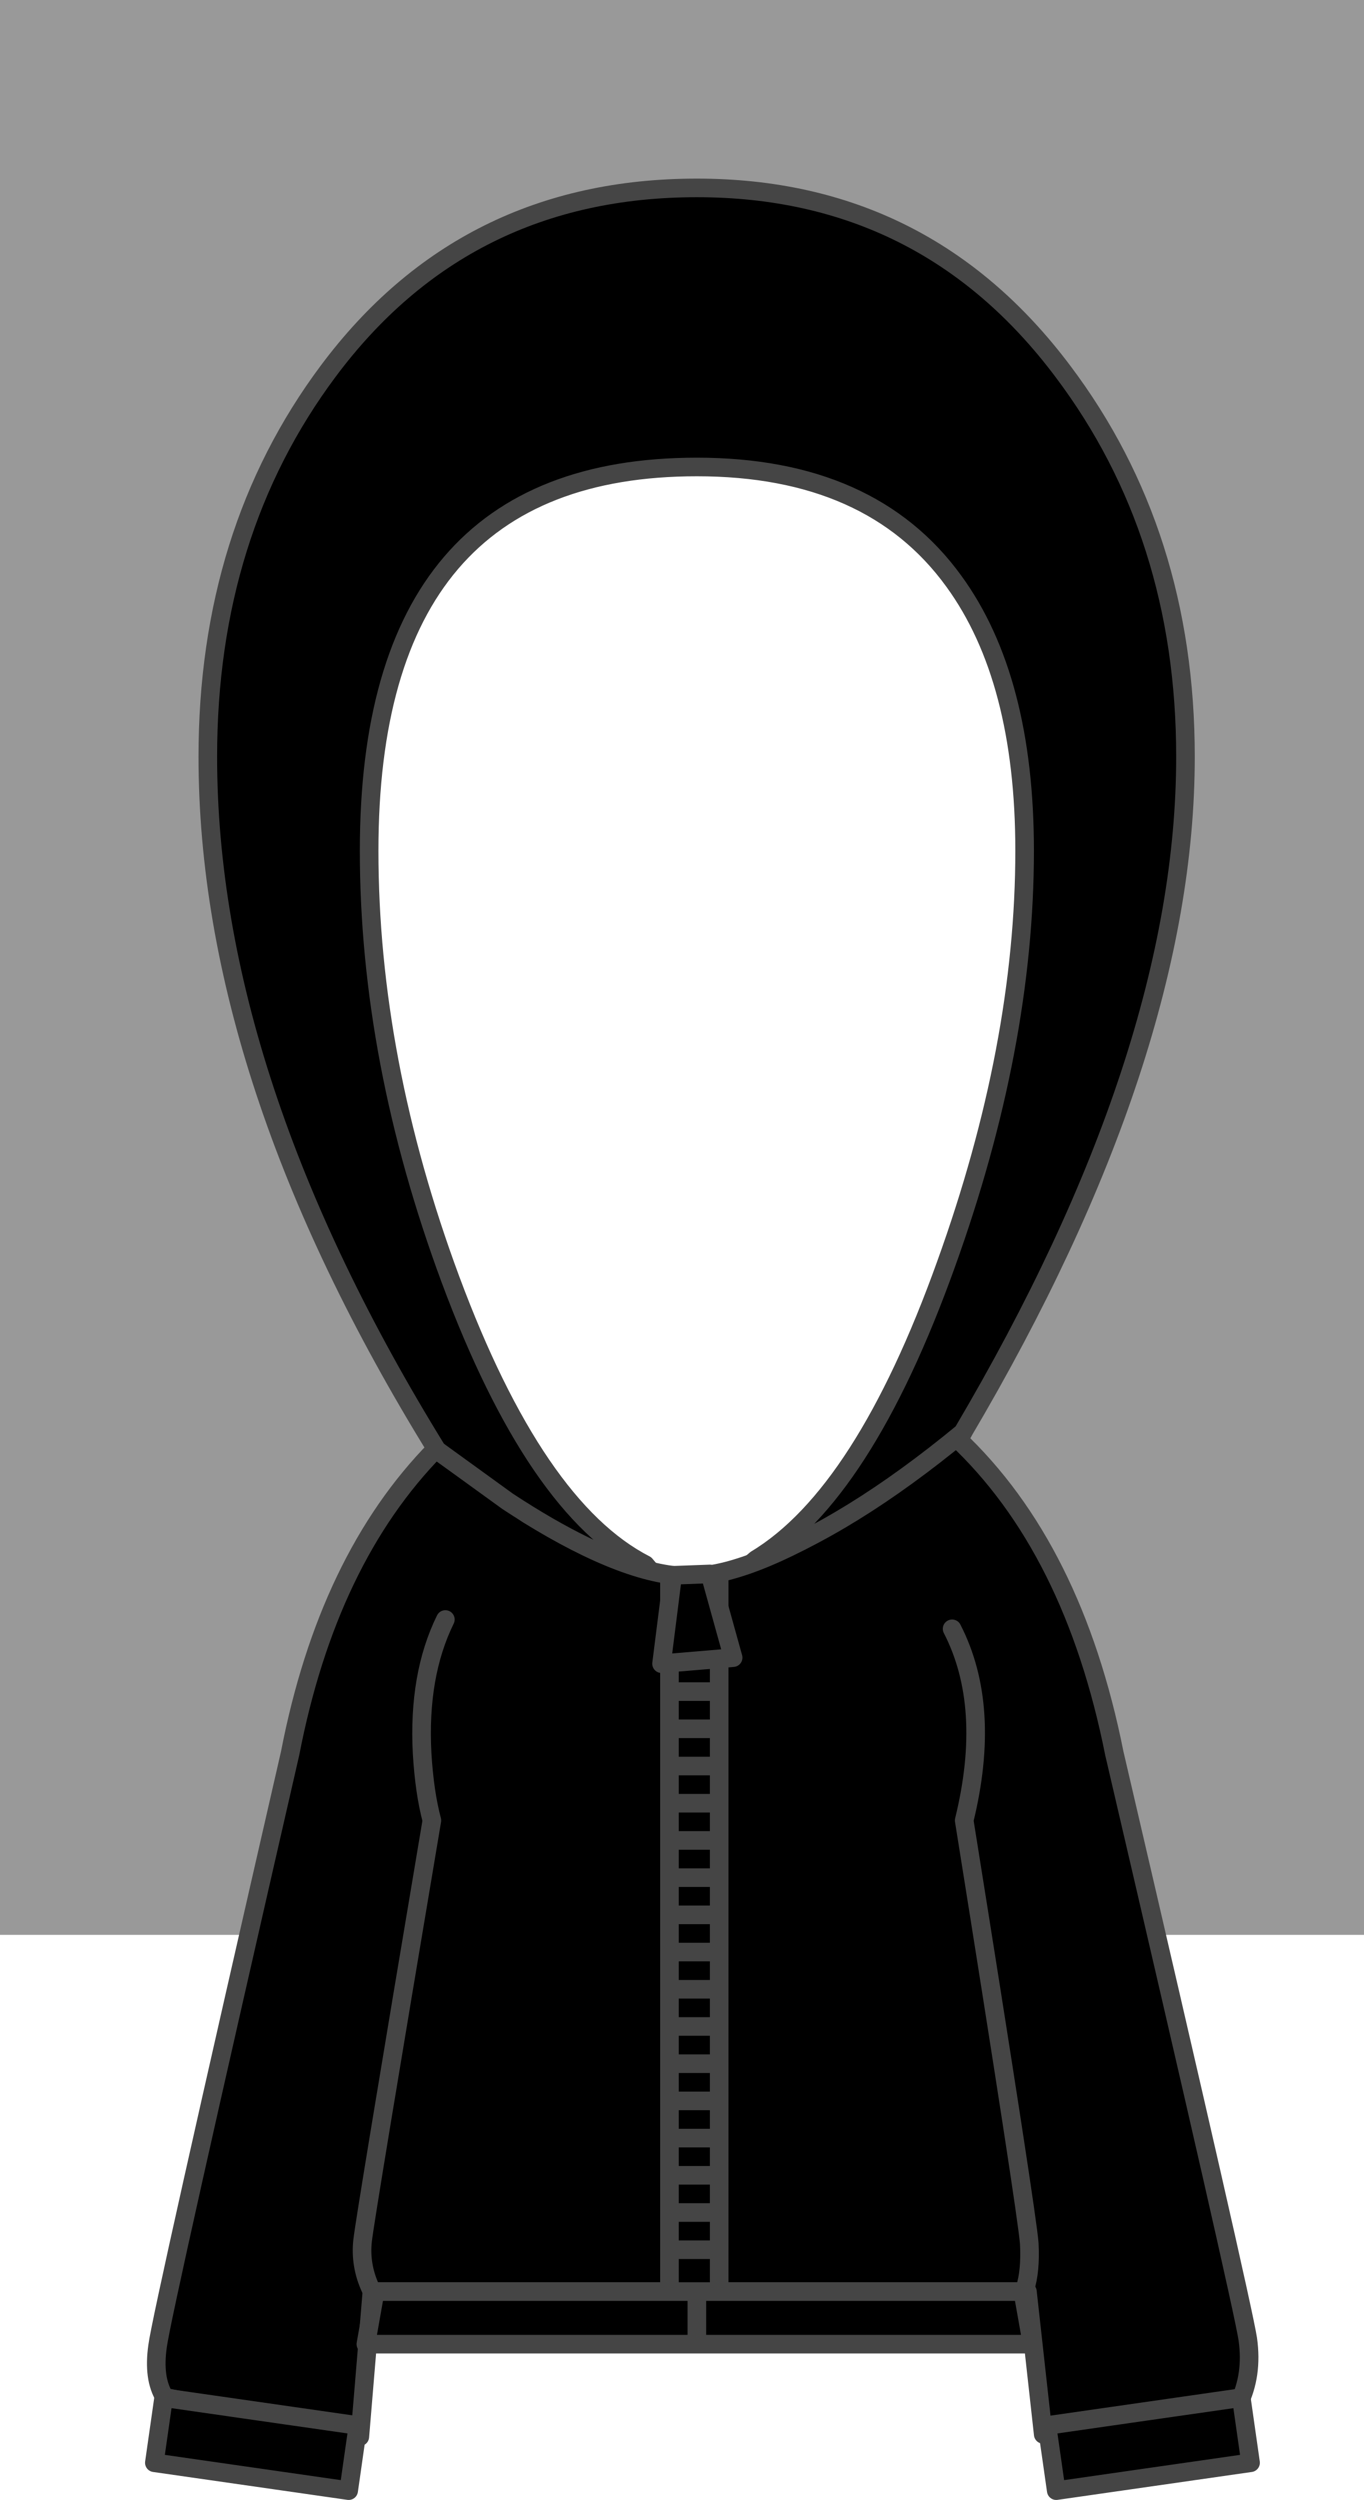
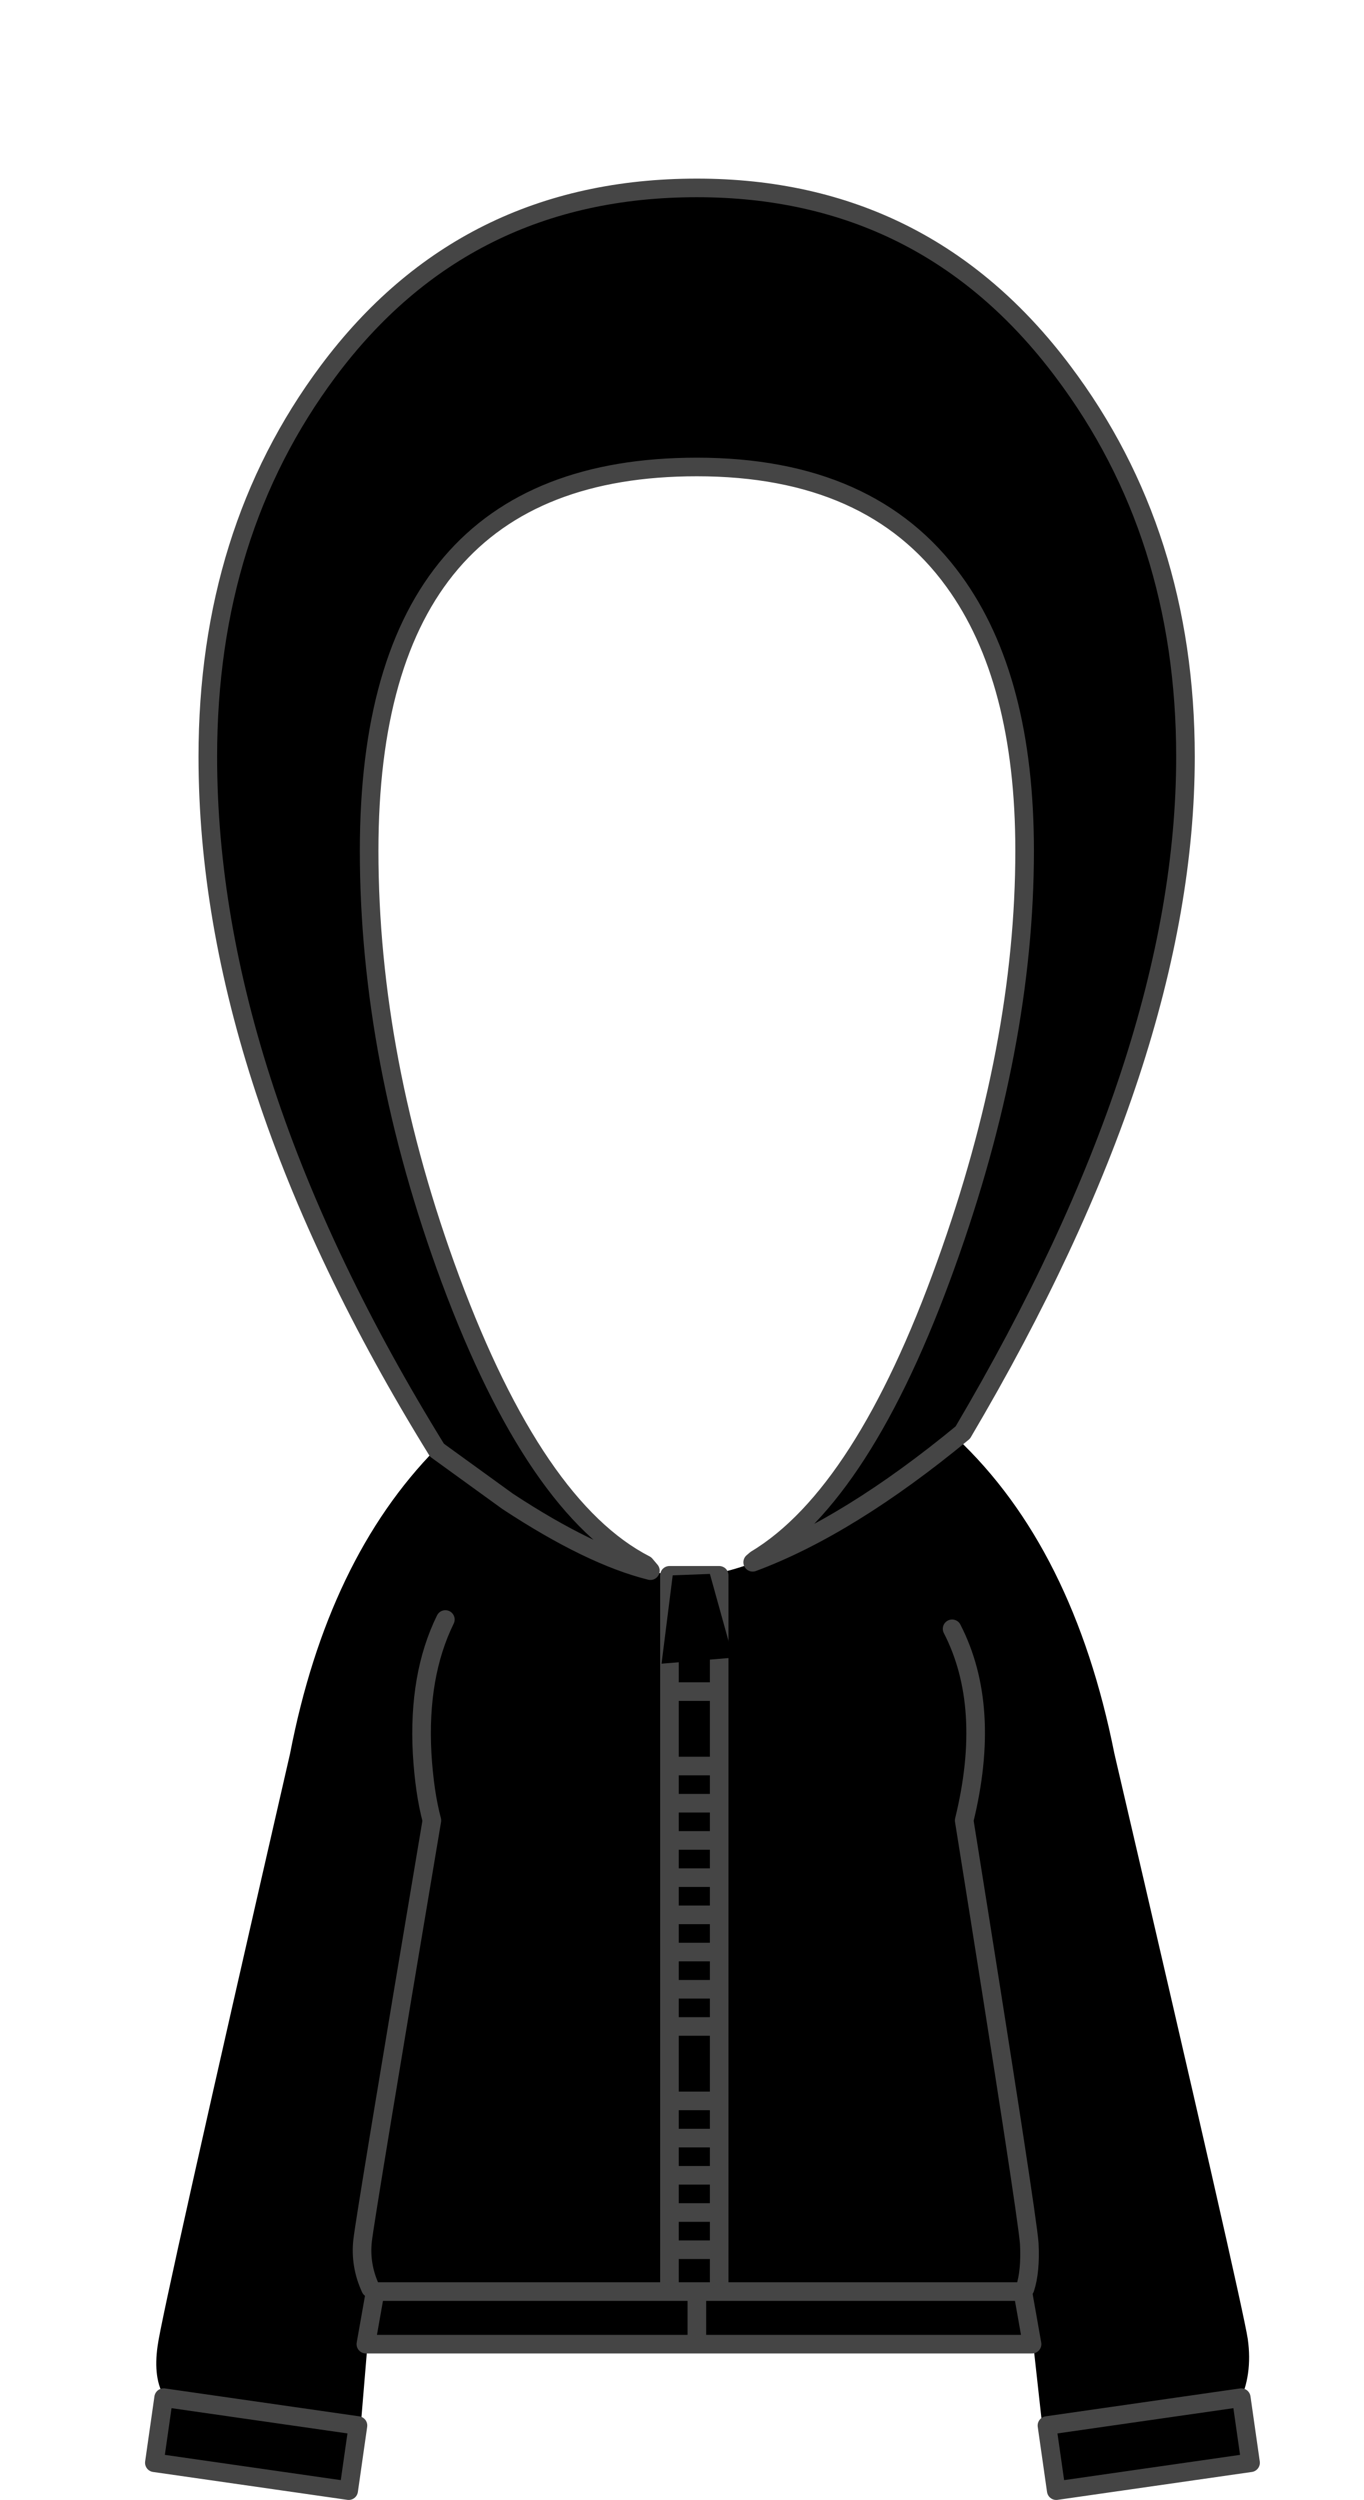
<svg xmlns="http://www.w3.org/2000/svg" height="268.75px" width="146.7px">
  <g transform="matrix(1.0, 0.0, 0.0, 1.0, 0.0, 0.0)">
-     <path d="M114.0 52.35 L99.35 33.0 70.0 31.0 38.7 46.35 28.0 74.35 35.35 118.35 52.7 155.7 58.7 208.0 0.0 208.0 0.0 0.0 146.7 0.0 146.7 208.0 92.7 208.0 92.7 161.0 112.0 125.7 123.35 79.0 114.0 52.35" fill="#999999" fill-rule="evenodd" stroke="none" />
    <path d="M93.05 161.65 L103.55 154.0 102.85 154.55 Q115.45 166.4 119.85 188.5 133.6 247.5 134.2 251.45 134.75 255.35 133.2 258.45 L112.2 261.7 110.5 246.35 40.0 246.35 38.7 261.95 17.7 257.7 Q16.45 255.7 16.95 252.2 17.4 248.65 31.2 188.5 35.25 167.6 46.9 155.75 L47.0 155.9 56.7 162.75 Q67.75 169.6 74.45 169.45 81.15 169.3 93.05 161.65" fill="#000000" fill-rule="evenodd" stroke="none" />
-     <path d="M93.05 161.65 L103.55 154.0 102.85 154.55 Q115.45 166.4 119.85 188.5 133.6 247.5 134.2 251.45 134.75 255.35 133.2 258.45 L112.2 261.7 110.5 246.35 40.0 246.35 38.7 261.95 17.7 257.7 Q16.45 255.7 16.95 252.2 17.4 248.65 31.2 188.5 35.25 167.6 46.9 155.75 L47.0 155.9 56.7 162.75 Q67.75 169.6 74.45 169.45 81.15 169.3 93.05 161.65 Z" fill="none" stroke="#454545" stroke-linecap="round" stroke-linejoin="round" stroke-width="2.0" />
    <path d="M77.35 169.35 L77.35 250.0 72.0 250.0 72.0 169.35 77.35 169.35" fill="#000000" fill-rule="evenodd" stroke="none" />
    <path d="M77.35 169.35 L77.35 250.0 72.0 250.0 72.0 169.35 77.35 169.35 Z" fill="none" stroke="#454545" stroke-linecap="round" stroke-linejoin="round" stroke-width="2.0" />
    <path d="M39.85 246.0 Q38.7 243.5 39.0 240.85 39.3 238.2 46.45 195.7 45.65 192.7 45.4 188.5 44.95 180.1 47.9 174.1" fill="none" stroke="#454545" stroke-linecap="round" stroke-linejoin="round" stroke-width="2.0" />
    <path d="M102.4 175.1 Q106.7 183.45 103.7 195.7 110.5 238.2 110.7 241.2 110.85 244.15 110.25 246.0" fill="none" stroke="#454545" stroke-linecap="round" stroke-linejoin="round" stroke-width="2.0" />
    <path d="M37.5 267.75 L16.6 264.75 17.6 257.75 38.5 260.75 37.5 267.75" fill="#000000" fill-rule="evenodd" stroke="none" />
    <path d="M37.5 267.75 L16.6 264.75 17.6 257.75 38.5 260.75 37.5 267.75 Z" fill="none" stroke="#454545" stroke-linecap="round" stroke-linejoin="round" stroke-width="2.0" />
    <path d="M113.6 267.75 L112.6 260.75 133.5 257.75 134.5 264.75 113.6 267.75" fill="#000000" fill-rule="evenodd" stroke="none" />
    <path d="M113.6 267.75 L134.5 264.75 133.5 257.75 112.6 260.75 113.6 267.75 Z" fill="none" stroke="#454545" stroke-linecap="round" stroke-linejoin="round" stroke-width="2.0" />
    <path d="M39.35 252.0 L40.35 246.35 110.0 246.35 111.0 252.0 39.35 252.0" fill="#000000" fill-rule="evenodd" stroke="none" />
    <path d="M39.35 252.0 L111.0 252.0 110.0 246.35 40.35 246.35 39.35 252.0 Z" fill="none" stroke="#454545" stroke-linecap="round" stroke-linejoin="round" stroke-width="2.0" />
    <path d="M22.35 81.35 Q22.35 57.25 35.3 39.9 50.0 20.2 74.95 20.2 99.5 20.2 114.3 39.9 127.5 57.4 127.5 81.35 127.5 113.45 103.55 154.0 91.3 164.1 80.95 167.95 L81.3 167.65 Q92.85 160.7 101.75 135.9 110.2 112.45 110.2 91.45 110.2 72.95 102.6 62.5 93.7 50.2 74.95 50.2 39.7 50.2 39.7 91.45 39.7 113.95 48.45 137.55 57.6 162.15 69.4 168.2 L69.95 168.85 Q63.5 167.25 54.6 161.4 L47.0 155.9 Q22.35 116.0 22.35 81.35" fill="#000000" fill-rule="evenodd" stroke="none" />
    <path d="M22.35 81.35 Q22.35 116.0 47.0 155.9 L54.6 161.4 Q63.5 167.25 69.95 168.85 L69.4 168.2 Q57.6 162.15 48.45 137.55 39.7 113.95 39.7 91.45 39.7 50.2 74.95 50.2 93.7 50.2 102.6 62.5 110.2 72.95 110.2 91.45 110.2 112.45 101.75 135.9 92.85 160.7 81.3 167.65 L80.95 167.95 Q91.3 164.1 103.55 154.0 127.5 113.45 127.5 81.35 127.5 57.4 114.3 39.9 99.5 20.2 74.95 20.2 50.0 20.2 35.3 39.9 22.35 57.25 22.35 81.35 Z" fill="none" stroke="#454545" stroke-linecap="round" stroke-linejoin="round" stroke-width="2.0" />
    <path d="M72.2 181.85 L77.2 181.85" fill="none" stroke="#454545" stroke-linecap="round" stroke-linejoin="round" stroke-width="2.0" />
-     <path d="M72.2 185.85 L77.2 185.85" fill="none" stroke="#454545" stroke-linecap="round" stroke-linejoin="round" stroke-width="2.0" />
    <path d="M72.2 189.85 L77.2 189.85" fill="none" stroke="#454545" stroke-linecap="round" stroke-linejoin="round" stroke-width="2.0" />
    <path d="M72.2 193.85 L77.2 193.85" fill="none" stroke="#454545" stroke-linecap="round" stroke-linejoin="round" stroke-width="2.0" />
    <path d="M72.2 197.85 L77.2 197.85" fill="none" stroke="#454545" stroke-linecap="round" stroke-linejoin="round" stroke-width="2.0" />
    <path d="M72.2 201.85 L77.2 201.85" fill="none" stroke="#454545" stroke-linecap="round" stroke-linejoin="round" stroke-width="2.0" />
    <path d="M72.2 205.85 L77.2 205.85" fill="none" stroke="#454545" stroke-linecap="round" stroke-linejoin="round" stroke-width="2.0" />
    <path d="M72.2 209.85 L77.2 209.85" fill="none" stroke="#454545" stroke-linecap="round" stroke-linejoin="round" stroke-width="2.0" />
    <path d="M72.2 213.85 L77.2 213.85" fill="none" stroke="#454545" stroke-linecap="round" stroke-linejoin="round" stroke-width="2.0" />
    <path d="M72.2 217.85 L77.2 217.85" fill="none" stroke="#454545" stroke-linecap="round" stroke-linejoin="round" stroke-width="2.0" />
-     <path d="M72.2 221.85 L77.2 221.85" fill="none" stroke="#454545" stroke-linecap="round" stroke-linejoin="round" stroke-width="2.0" />
    <path d="M72.2 225.85 L77.2 225.85" fill="none" stroke="#454545" stroke-linecap="round" stroke-linejoin="round" stroke-width="2.0" />
    <path d="M72.2 229.85 L77.2 229.85" fill="none" stroke="#454545" stroke-linecap="round" stroke-linejoin="round" stroke-width="2.0" />
    <path d="M72.2 233.85 L77.2 233.85" fill="none" stroke="#454545" stroke-linecap="round" stroke-linejoin="round" stroke-width="2.0" />
    <path d="M72.2 237.85 L77.2 237.85" fill="none" stroke="#454545" stroke-linecap="round" stroke-linejoin="round" stroke-width="2.0" />
    <path d="M72.2 241.85 L77.2 241.85" fill="none" stroke="#454545" stroke-linecap="round" stroke-linejoin="round" stroke-width="2.0" />
    <path d="M72.35 169.35 L76.35 169.2 78.85 178.2 71.15 178.85 72.35 169.35" fill="#000000" fill-rule="evenodd" stroke="none" />
-     <path d="M72.35 169.35 L71.15 178.85 78.85 178.2 76.35 169.2 72.35 169.35 Z" fill="none" stroke="#454545" stroke-linecap="round" stroke-linejoin="round" stroke-width="2.0" />
+     <path d="M72.35 169.35 Z" fill="none" stroke="#454545" stroke-linecap="round" stroke-linejoin="round" stroke-width="2.0" />
    <path d="M74.95 246.45 L74.95 251.2" fill="none" stroke="#454545" stroke-linecap="round" stroke-linejoin="round" stroke-width="2.0" />
  </g>
</svg>